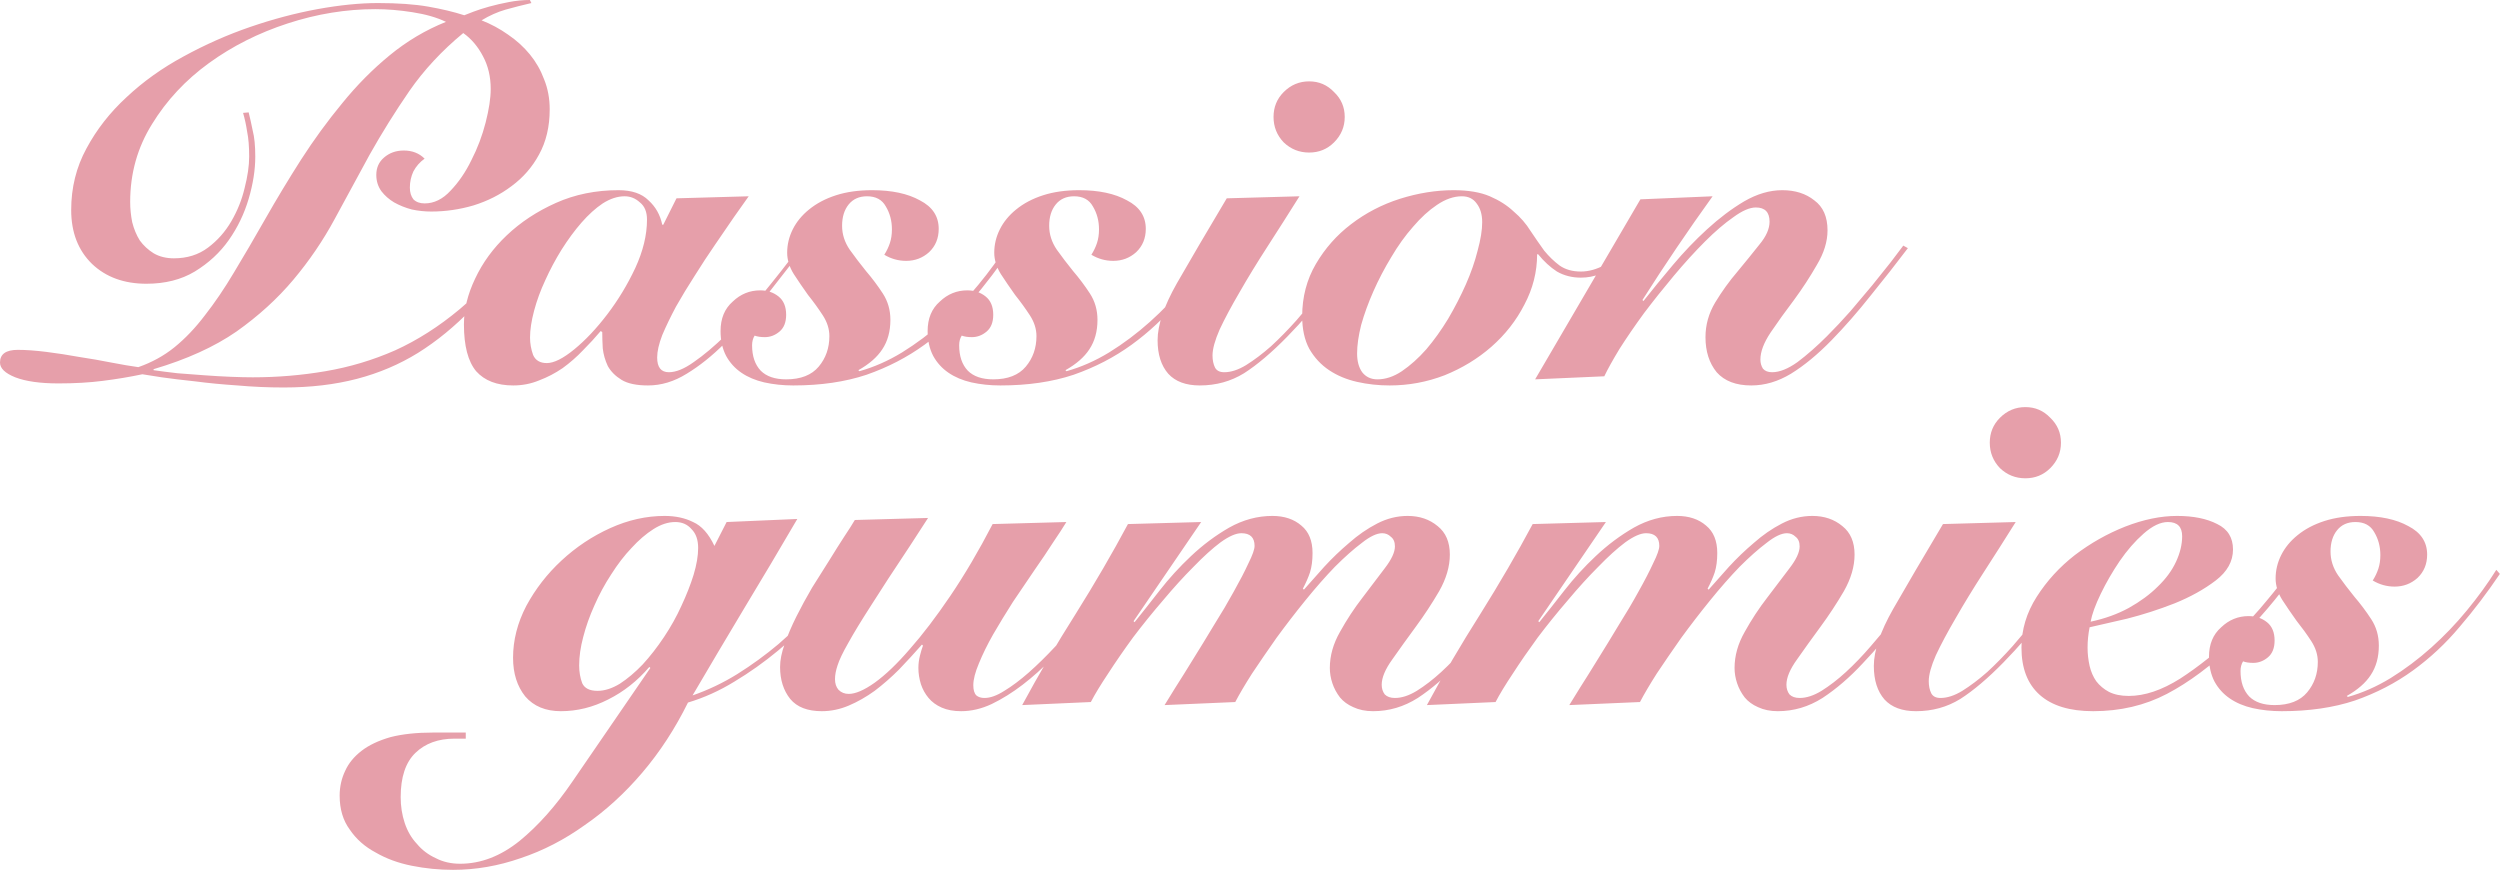
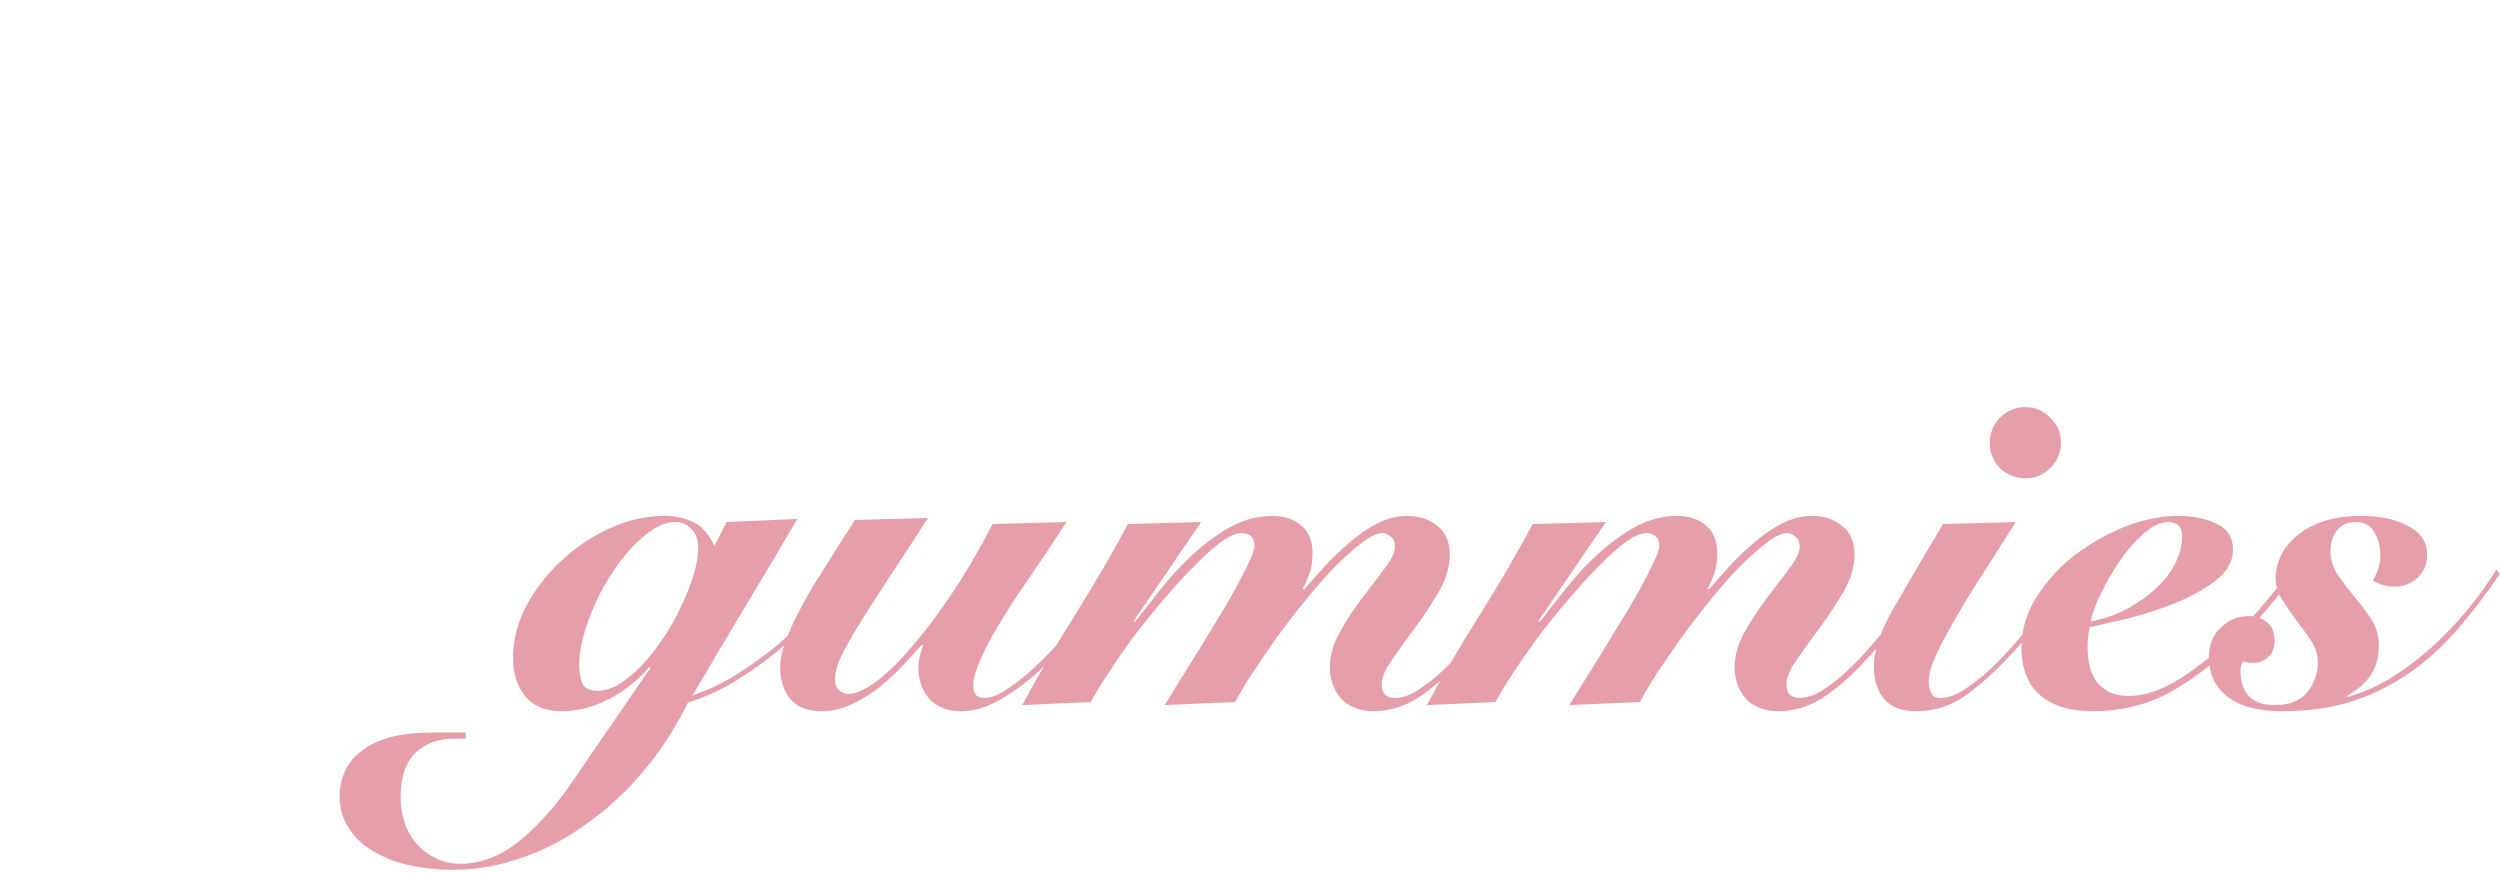
<svg xmlns="http://www.w3.org/2000/svg" width="633" height="221" viewBox="0 0 633 221" fill="none">
-   <path d="M134.548 0.773C132.317 1.288 130.128 1.845 127.982 2.446C125.922 3.047 123.905 3.949 121.931 5.15C124.334 6.094 126.566 7.296 128.626 8.755C130.772 10.214 132.617 11.888 134.162 13.777C135.707 15.665 136.909 17.768 137.767 20.086C138.711 22.403 139.184 24.936 139.184 27.682C139.184 32.06 138.282 35.88 136.48 39.141C134.763 42.317 132.446 44.978 129.527 47.124C126.694 49.27 123.476 50.901 119.87 52.017C116.351 53.047 112.789 53.562 109.184 53.562C107.553 53.562 105.922 53.39 104.291 53.047C102.66 52.618 101.158 52.017 99.785 51.244C98.497 50.472 97.424 49.528 96.566 48.412C95.707 47.21 95.278 45.837 95.278 44.292C95.278 42.489 95.922 41.03 97.21 39.914C98.583 38.712 100.257 38.111 102.231 38.111C104.377 38.111 106.137 38.798 107.51 40.171C106.308 41.03 105.364 42.103 104.677 43.39C104.077 44.678 103.776 46.051 103.776 47.51C103.776 48.712 104.077 49.699 104.677 50.472C105.364 51.158 106.308 51.502 107.51 51.502C109.914 51.502 112.102 50.429 114.077 48.283C116.137 46.137 117.896 43.562 119.355 40.558C120.9 37.553 122.102 34.377 122.961 31.03C123.819 27.682 124.248 24.85 124.248 22.532C124.248 19.442 123.604 16.695 122.317 14.292C121.029 11.803 119.355 9.828 117.295 8.369C111.888 12.833 107.338 17.725 103.647 23.047C100.042 28.283 96.695 33.648 93.605 39.141C90.6 44.635 87.639 50.086 84.721 55.493C81.802 60.901 78.326 66.008 74.291 70.815C70.257 75.622 65.45 79.999 59.871 83.948C54.292 87.811 47.296 90.987 38.884 93.476V93.733C40.686 93.991 42.704 94.248 44.935 94.506C47.167 94.677 49.442 94.849 51.759 95.021C54.077 95.192 56.309 95.321 58.455 95.407C60.6 95.493 62.446 95.536 63.991 95.536C70.257 95.536 76.394 95.021 82.403 93.991C88.497 92.961 94.377 91.201 100.042 88.712C105.707 86.137 111.158 82.66 116.394 78.283C121.63 73.905 126.523 68.369 131.072 61.673L132.231 62.317C128.025 68.326 123.776 73.605 119.484 78.154C115.192 82.618 110.643 86.351 105.836 89.356C101.115 92.274 95.965 94.463 90.386 95.922C84.806 97.381 78.626 98.111 71.845 98.111C67.897 98.111 63.991 97.939 60.128 97.596C56.266 97.338 52.703 96.995 49.442 96.566C46.18 96.222 43.347 95.879 40.944 95.536C38.626 95.192 36.995 94.935 36.051 94.763C32.79 95.45 29.442 96.008 26.008 96.437C22.661 96.866 18.927 97.081 14.807 97.081C10.172 97.081 6.524 96.566 3.863 95.536C1.288 94.506 0 93.261 0 91.802C0 89.656 1.502 88.583 4.506 88.583C6.566 88.583 8.97 88.755 11.717 89.098C14.463 89.442 17.253 89.871 20.086 90.386C22.918 90.815 25.622 91.287 28.197 91.802C30.858 92.317 33.133 92.703 35.021 92.961C38.455 91.759 41.502 90.085 44.163 87.939C46.91 85.708 49.485 83.004 51.888 79.828C54.377 76.652 56.824 73.047 59.227 69.012C61.716 64.892 64.377 60.343 67.21 55.364C70.043 50.386 73.047 45.407 76.223 40.429C79.484 35.365 82.961 30.601 86.652 26.137C90.343 21.588 94.334 17.553 98.626 14.034C103.004 10.429 107.768 7.597 112.918 5.536C110.6 4.421 107.768 3.605 104.42 3.09C101.158 2.575 98.025 2.318 95.021 2.318C87.639 2.318 80.257 3.519 72.875 5.923C65.493 8.326 58.841 11.674 52.918 15.966C46.995 20.257 42.189 25.407 38.498 31.416C34.807 37.339 32.961 43.905 32.961 51.116C32.961 52.832 33.133 54.549 33.476 56.266C33.905 57.982 34.549 59.527 35.407 60.901C36.352 62.188 37.51 63.261 38.884 64.12C40.343 64.978 42.06 65.407 44.034 65.407C47.382 65.407 50.257 64.506 52.661 62.703C55.064 60.901 57.038 58.669 58.583 56.008C60.128 53.347 61.244 50.558 61.931 47.639C62.703 44.635 63.09 41.974 63.09 39.656C63.09 37.081 62.918 34.978 62.575 33.347C62.317 31.631 61.974 30.043 61.545 28.584L62.961 28.455C63.304 29.828 63.648 31.373 63.991 33.09C64.42 34.721 64.635 36.91 64.635 39.656C64.635 43.004 64.077 46.566 62.961 50.343C61.845 54.12 60.171 57.596 57.94 60.772C55.708 63.948 52.832 66.609 49.313 68.755C45.88 70.815 41.802 71.845 37.081 71.845C31.416 71.845 26.824 70.171 23.305 66.824C19.785 63.39 18.026 58.841 18.026 53.176C18.026 47.51 19.313 42.317 21.888 37.596C24.463 32.79 27.854 28.455 32.06 24.592C36.266 20.644 41.073 17.21 46.48 14.292C51.974 11.287 57.596 8.798 63.347 6.824C69.098 4.85 74.763 3.348 80.343 2.318C86.008 1.288 91.115 0.773 95.665 0.773C100.729 0.773 104.978 1.073 108.411 1.674C111.845 2.275 114.892 3.004 117.553 3.863C117.982 3.691 118.755 3.39 119.87 2.961C120.986 2.532 122.317 2.103 123.862 1.674C125.407 1.245 127.081 0.858 128.883 0.515C130.686 0.172 132.446 0 134.162 0L134.548 0.773ZM189.57 49.699C188.626 51.073 187.381 52.832 185.836 54.978C184.377 57.124 182.789 59.442 181.072 61.931C179.355 64.42 177.639 67.038 175.922 69.785C174.205 72.446 172.617 75.064 171.158 77.639C169.785 80.214 168.626 82.618 167.682 84.849C166.823 87.081 166.394 88.969 166.394 90.514C166.394 93.004 167.381 94.248 169.355 94.248C171.158 94.248 173.261 93.39 175.664 91.673C178.154 89.957 180.857 87.682 183.776 84.849C186.694 81.931 189.742 78.54 192.918 74.678C196.094 70.815 199.312 66.738 202.575 62.446L203.348 62.961C199.914 67.339 196.565 71.63 193.304 75.836C190.042 79.957 186.78 83.648 183.518 86.909C180.342 90.085 177.124 92.66 173.862 94.635C170.686 96.609 167.424 97.596 164.076 97.596C161.158 97.596 158.926 97.124 157.381 96.18C155.836 95.236 154.677 94.077 153.905 92.703C153.218 91.244 152.789 89.742 152.617 88.197C152.531 86.652 152.489 85.278 152.489 84.077L152.102 83.819C150.729 85.45 149.227 87.081 147.596 88.712C146.051 90.343 144.334 91.845 142.446 93.218C140.557 94.506 138.583 95.536 136.523 96.308C134.463 97.167 132.274 97.596 129.957 97.596C125.836 97.596 122.703 96.394 120.557 93.991C118.497 91.502 117.467 87.553 117.467 82.145C117.467 78.369 118.412 74.506 120.3 70.558C122.188 66.523 124.849 62.875 128.283 59.613C131.802 56.266 135.965 53.519 140.772 51.373C145.579 49.227 150.858 48.154 156.609 48.154C159.956 48.154 162.489 49.013 164.205 50.729C166.008 52.36 167.167 54.42 167.682 56.91H167.939L171.287 50.214L189.57 49.699ZM138.454 91.931C140.257 91.931 142.574 90.772 145.407 88.454C148.24 86.137 151.029 83.175 153.776 79.57C156.523 75.965 158.883 72.06 160.858 67.854C162.832 63.562 163.819 59.485 163.819 55.622C163.819 53.648 163.218 52.188 162.016 51.244C160.9 50.214 159.613 49.699 158.154 49.699C156.351 49.699 154.506 50.3 152.617 51.502C150.815 52.703 149.012 54.334 147.21 56.395C145.493 58.369 143.819 60.643 142.188 63.218C140.643 65.708 139.27 68.283 138.068 70.944C136.866 73.519 135.922 76.094 135.235 78.669C134.549 81.244 134.205 83.519 134.205 85.493C134.205 86.952 134.463 88.412 134.978 89.871C135.579 91.244 136.738 91.931 138.454 91.931ZM256.093 62.832C252.916 67.553 249.526 72.017 245.921 76.223C242.403 80.429 238.453 84.12 234.076 87.296C229.698 90.472 224.805 93.004 219.398 94.892C213.99 96.695 207.81 97.596 200.857 97.596C198.282 97.596 195.836 97.338 193.518 96.823C191.286 96.308 189.355 95.493 187.724 94.377C186.093 93.261 184.806 91.845 183.861 90.128C182.917 88.326 182.445 86.223 182.445 83.819C182.445 80.643 183.475 78.154 185.535 76.351C187.509 74.463 189.827 73.519 192.488 73.519C194.291 73.519 195.836 74.034 197.123 75.064C198.411 76.094 199.054 77.639 199.054 79.699C199.054 81.588 198.497 83.004 197.381 83.948C196.265 84.892 195.02 85.364 193.647 85.364C192.617 85.364 191.758 85.236 191.072 84.978C190.643 85.665 190.428 86.48 190.428 87.424C190.428 90.171 191.158 92.317 192.617 93.862C194.076 95.321 196.222 96.051 199.054 96.051C202.746 96.051 205.492 94.978 207.295 92.832C209.097 90.686 209.999 88.111 209.999 85.107C209.999 83.304 209.441 81.544 208.325 79.828C207.208 78.111 205.965 76.394 204.591 74.678C203.303 72.875 202.102 71.115 200.986 69.399C199.869 67.596 199.312 65.794 199.312 63.991C199.312 61.931 199.785 59.957 200.728 58.068C201.672 56.18 203.046 54.506 204.848 53.047C206.738 51.502 209.011 50.3 211.672 49.442C214.334 48.583 217.38 48.154 220.814 48.154C225.793 48.154 229.827 49.013 232.917 50.729C236.094 52.36 237.681 54.764 237.681 57.94C237.681 60.343 236.866 62.317 235.234 63.862C233.603 65.321 231.672 66.051 229.441 66.051C227.467 66.051 225.62 65.536 223.904 64.506C224.506 63.562 224.976 62.575 225.32 61.545C225.664 60.515 225.835 59.356 225.835 58.068C225.835 55.922 225.32 53.991 224.29 52.274C223.347 50.558 221.758 49.699 219.526 49.699C217.553 49.699 216.008 50.386 214.891 51.759C213.775 53.133 213.217 54.935 213.217 57.167C213.217 59.313 213.861 61.33 215.149 63.218C216.436 65.021 217.81 66.824 219.269 68.626C220.814 70.429 222.23 72.317 223.518 74.291C224.805 76.266 225.449 78.497 225.449 80.987C225.449 83.905 224.763 86.394 223.389 88.454C222.102 90.428 220.084 92.188 217.338 93.733L217.595 93.991C221.287 92.961 224.892 91.373 228.411 89.227C232.016 86.995 235.45 84.42 238.711 81.502C241.972 78.583 244.978 75.45 247.724 72.103C250.556 68.669 253.045 65.236 255.191 61.802L256.093 62.832ZM308.526 62.832C305.349 67.553 301.96 72.017 298.354 76.223C294.834 80.429 290.887 84.12 286.509 87.296C282.131 90.472 277.239 93.004 271.831 94.892C266.423 96.695 260.243 97.596 253.29 97.596C250.715 97.596 248.269 97.338 245.951 96.823C243.718 96.308 241.787 95.493 240.155 94.377C238.526 93.261 237.238 91.845 236.293 90.128C235.349 88.326 234.876 86.223 234.876 83.819C234.876 80.643 235.906 78.154 237.967 76.351C239.942 74.463 242.26 73.519 244.921 73.519C246.724 73.519 248.269 74.034 249.556 75.064C250.844 76.094 251.488 77.639 251.488 79.699C251.488 81.588 250.928 83.004 249.814 83.948C248.697 84.892 247.452 85.364 246.08 85.364C245.05 85.364 244.191 85.236 243.505 84.978C243.074 85.665 242.861 86.48 242.861 87.424C242.861 90.171 243.589 92.317 245.05 93.862C246.509 95.321 248.655 96.051 251.488 96.051C255.177 96.051 257.925 94.978 259.728 92.832C261.531 90.686 262.432 88.111 262.432 85.107C262.432 83.304 261.873 81.544 260.758 79.828C259.642 78.111 258.396 76.394 257.024 74.678C255.737 72.875 254.534 71.115 253.419 69.399C252.303 67.596 251.745 65.794 251.745 63.991C251.745 61.931 252.216 59.957 253.162 58.068C254.105 56.18 255.479 54.506 257.28 53.047C259.169 51.502 261.444 50.3 264.106 49.442C266.765 48.583 269.813 48.154 273.247 48.154C278.224 48.154 282.26 49.013 285.35 50.729C288.525 52.36 290.114 54.764 290.114 57.94C290.114 60.343 289.297 62.317 287.668 63.862C286.036 65.321 284.105 66.051 281.874 66.051C279.898 66.051 278.053 65.536 276.337 64.506C276.937 63.562 277.41 62.575 277.754 61.545C278.096 60.515 278.269 59.356 278.269 58.068C278.269 55.922 277.754 53.991 276.724 52.274C275.778 50.558 274.191 49.699 271.96 49.699C269.984 49.699 268.439 50.386 267.325 51.759C266.208 53.133 265.651 54.935 265.651 57.167C265.651 59.313 266.295 61.33 267.582 63.218C268.87 65.021 270.242 66.824 271.702 68.626C273.247 70.429 274.664 72.317 275.951 74.291C277.239 76.266 277.882 78.497 277.882 80.987C277.882 83.905 277.194 86.394 275.822 88.454C274.535 90.428 272.517 92.188 269.771 93.733L270.028 93.991C273.718 92.961 277.323 91.373 280.844 89.227C284.449 86.995 287.881 84.42 291.144 81.502C294.405 78.583 297.409 75.45 300.157 72.103C302.99 68.669 305.478 65.236 307.625 61.802L308.526 62.832ZM329.026 49.699C326.28 54.077 323.576 58.326 320.915 62.446C318.253 66.566 315.893 70.429 313.833 74.034C311.773 77.553 310.099 80.686 308.812 83.433C307.611 86.18 307.009 88.368 307.009 89.999C307.009 91.201 307.224 92.231 307.653 93.09C308.081 93.862 308.854 94.248 309.97 94.248C311.687 94.248 313.533 93.647 315.507 92.446C317.567 91.158 319.669 89.57 321.816 87.682C323.962 85.708 326.107 83.519 328.254 81.115C330.4 78.626 332.416 76.223 334.305 73.905C336.194 71.502 337.868 69.27 339.327 67.21C340.872 65.064 342.117 63.347 343.06 62.06L344.09 62.446C342.03 65.365 339.455 68.927 336.365 73.133C333.275 77.253 329.799 81.287 325.936 85.236C321.987 89.27 318.34 92.36 314.992 94.506C311.644 96.566 307.91 97.596 303.79 97.596C300.272 97.596 297.61 96.609 295.807 94.635C294.005 92.575 293.104 89.742 293.104 86.137C293.104 82.274 294.735 77.467 297.996 71.716C301.344 65.879 305.551 58.712 310.614 50.214L329.026 49.699ZM322.46 29.613C322.46 27.124 323.319 25.021 325.035 23.305C326.837 21.502 328.984 20.601 331.472 20.601C333.961 20.601 336.065 21.502 337.781 23.305C339.584 25.021 340.485 27.124 340.485 29.613C340.485 32.103 339.584 34.249 337.781 36.051C336.065 37.768 333.961 38.626 331.472 38.626C328.984 38.626 326.837 37.768 325.035 36.051C323.319 34.249 322.46 32.103 322.46 29.613ZM413.531 62.961C413.187 63.304 412.63 63.905 411.858 64.763C411.085 65.536 410.097 66.351 408.896 67.21C407.78 67.982 406.492 68.712 405.034 69.399C403.573 70 401.986 70.3 400.27 70.3C398.037 70.3 396.021 69.785 394.218 68.755C392.5 67.639 390.913 66.18 389.454 64.377H389.197C389.197 68.841 388.122 73.09 385.978 77.124C383.918 81.158 381.127 84.721 377.609 87.811C374.175 90.815 370.226 93.218 365.763 95.021C361.299 96.737 356.664 97.596 351.858 97.596C349.025 97.596 346.277 97.296 343.618 96.695C340.956 96.094 338.596 95.107 336.536 93.733C334.476 92.36 332.802 90.557 331.515 88.326C330.312 86.094 329.712 83.347 329.712 80.085C329.712 75.193 330.871 70.772 333.189 66.824C335.506 62.875 338.467 59.527 342.073 56.781C345.762 53.948 349.882 51.802 354.433 50.343C359.068 48.884 363.617 48.154 368.081 48.154C371.771 48.154 374.819 48.669 377.223 49.699C379.625 50.729 381.642 52.017 383.274 53.562C384.99 55.021 386.406 56.652 387.523 58.455C388.724 60.257 389.883 61.931 390.999 63.476C392.2 64.935 393.488 66.18 394.862 67.21C396.32 68.24 398.123 68.755 400.27 68.755C402.243 68.755 404.261 68.197 406.321 67.081C408.466 65.879 410.526 64.163 412.501 61.931L413.531 62.961ZM370.141 49.699C368.081 49.699 365.977 50.429 363.832 51.888C361.772 53.261 359.754 55.107 357.781 57.425C355.805 59.656 353.96 62.231 352.244 65.15C350.526 67.982 349.025 70.858 347.738 73.776C346.45 76.695 345.42 79.527 344.648 82.274C343.96 85.021 343.618 87.424 343.618 89.484C343.618 91.459 344.046 93.047 344.905 94.248C345.849 95.45 347.136 96.051 348.768 96.051C350.828 96.051 352.888 95.364 354.948 93.991C357.093 92.532 359.153 90.686 361.128 88.454C363.102 86.137 364.947 83.562 366.665 80.729C368.381 77.811 369.884 74.892 371.171 71.974C372.459 69.055 373.444 66.223 374.132 63.476C374.905 60.643 375.291 58.24 375.291 56.266C375.291 54.292 374.819 52.703 373.875 51.502C373.016 50.3 371.771 49.699 370.141 49.699ZM388.694 96.051L415.348 50.472L433.631 49.699C427.451 58.283 421.528 67.038 415.863 75.965L416.121 76.223C418.352 73.39 420.84 70.343 423.588 67.081C426.334 63.819 429.209 60.815 432.215 58.068C435.305 55.236 438.437 52.875 441.614 50.987C444.875 49.098 448.094 48.154 451.271 48.154C454.532 48.154 457.235 49.013 459.382 50.729C461.613 52.36 462.73 54.892 462.73 58.326C462.73 61.158 461.828 64.077 460.026 67.081C458.308 70.085 456.376 73.047 454.232 75.965C452.085 78.798 450.112 81.544 448.309 84.206C446.591 86.781 445.734 89.055 445.734 91.029C445.734 91.888 445.947 92.66 446.378 93.347C446.893 93.948 447.665 94.248 448.695 94.248C450.582 94.248 452.729 93.39 455.133 91.673C457.535 89.871 460.026 87.682 462.601 85.107C464.574 83.133 466.548 81.029 468.524 78.798C470.497 76.48 472.342 74.291 474.06 72.231C475.776 70.085 477.321 68.154 478.695 66.437C480.067 64.635 481.142 63.218 481.914 62.188L483.073 62.832C480.154 66.695 477.021 70.686 473.674 74.806C470.411 78.927 467.107 82.703 463.76 86.137C460.239 89.742 456.807 92.575 453.459 94.635C450.196 96.609 446.849 97.596 443.416 97.596C439.554 97.596 436.635 96.48 434.661 94.248C432.772 91.931 431.829 88.969 431.829 85.364C431.829 82.274 432.643 79.356 434.275 76.609C435.991 73.776 437.88 71.158 439.94 68.755C442 66.266 443.845 63.991 445.477 61.931C447.193 59.871 448.052 57.94 448.052 56.137C448.052 53.733 446.893 52.532 444.575 52.532C443.03 52.532 441.141 53.347 438.91 54.978C436.677 56.523 434.275 58.583 431.698 61.158C429.125 63.733 426.505 66.609 423.846 69.785C421.184 72.961 418.651 76.137 416.249 79.313C413.932 82.489 411.872 85.493 410.069 88.326C408.351 91.158 407.063 93.476 406.206 95.278L388.694 96.051Z" fill="#E69FAA" />
  <path d="M129.905 166.554C129.905 162.091 131.022 157.713 133.253 153.421C135.57 149.129 138.532 145.31 142.137 141.962C145.829 138.528 149.949 135.782 154.497 133.722C159.046 131.662 163.639 130.632 168.274 130.632C171.02 130.632 173.424 131.147 175.484 132.177C177.631 133.121 179.434 135.138 180.892 138.228L183.982 132.177L201.879 131.404C197.415 139.043 192.953 146.554 188.489 153.936C184.111 161.232 179.733 168.614 175.356 176.082C179.305 174.708 183.081 172.906 186.686 170.674C190.378 168.357 193.854 165.824 197.115 163.078C200.376 160.245 203.466 157.241 206.385 154.065C209.389 150.889 212.179 147.713 214.755 144.537L215.656 145.438C213.081 148.7 210.206 152.005 207.029 155.352C203.853 158.7 200.505 161.833 196.986 164.752C193.468 167.67 189.776 170.288 185.914 172.606C182.137 174.923 178.23 176.683 174.197 177.885C170.936 184.493 167.073 190.416 162.609 195.653C158.145 200.889 153.296 205.309 148.06 208.914C142.91 212.606 137.502 215.394 131.837 217.283C126.171 219.257 120.464 220.245 114.712 220.245C111.194 220.245 107.717 219.901 104.283 219.215C100.85 218.529 97.803 217.412 95.142 215.867C92.395 214.409 90.206 212.477 88.575 210.073C86.858 207.756 86 204.881 86 201.447C86 199.216 86.472 197.111 87.416 195.138C88.275 193.249 89.648 191.575 91.536 190.116C93.425 188.658 95.871 187.499 98.876 186.64C101.88 185.867 105.484 185.481 109.691 185.481H117.931V187.026H115.099C110.978 187.026 107.673 188.227 105.184 190.631C102.695 193.035 101.451 196.769 101.451 201.833C101.451 204.15 101.794 206.339 102.481 208.399C103.167 210.459 104.197 212.22 105.571 213.678C106.858 215.223 108.446 216.424 110.335 217.283C112.137 218.227 114.197 218.7 116.515 218.7C121.752 218.7 126.773 216.768 131.579 212.906C136.301 209.043 140.763 204.022 144.97 197.841L164.669 169.129L164.412 168.872C161.408 172.391 157.932 175.138 153.982 177.112C150.12 179.086 146.128 180.073 142.008 180.073C138.146 180.073 135.142 178.828 132.995 176.339C130.935 173.764 129.905 170.503 129.905 166.554ZM146.643 168.485C146.643 170.116 146.901 171.618 147.416 172.992C148.017 174.279 149.305 174.923 151.279 174.923C153.081 174.923 154.97 174.322 156.944 173.121C158.917 171.833 160.849 170.202 162.738 168.228C164.627 166.168 166.429 163.85 168.145 161.275C169.861 158.7 171.322 156.082 172.523 153.421C173.811 150.674 174.841 148.056 175.613 145.567C176.386 142.992 176.772 140.717 176.772 138.743C176.772 136.683 176.215 135.095 175.098 133.979C174.068 132.778 172.694 132.177 170.978 132.177C169.175 132.177 167.331 132.778 165.442 133.979C163.552 135.181 161.708 136.769 159.905 138.743C158.103 140.632 156.386 142.863 154.755 145.438C153.123 147.928 151.707 150.546 150.506 153.292C149.305 155.953 148.359 158.614 147.673 161.275C146.987 163.85 146.643 166.254 146.643 168.485ZM234.983 131.147L230.477 138.099C226.357 144.28 223.051 149.344 220.563 153.292C218.074 157.155 216.143 160.331 214.769 162.82C213.395 165.224 212.493 167.112 212.065 168.485C211.636 169.773 211.421 170.932 211.421 171.962C211.421 173.078 211.721 173.979 212.322 174.666C213.008 175.352 213.867 175.696 214.897 175.696C216.613 175.696 218.802 174.752 221.464 172.863C224.21 170.889 227.171 168.056 230.348 164.365C233.609 160.674 237.043 156.168 240.648 150.846C244.253 145.524 247.816 139.473 251.335 132.692L270.004 132.177C269.232 133.464 268.115 135.181 266.657 137.327C265.283 139.473 263.695 141.833 261.893 144.408C260.177 146.898 258.374 149.559 256.485 152.391C254.683 155.224 253.009 157.97 251.464 160.631C250.005 163.206 248.802 165.653 247.859 167.97C246.915 170.202 246.442 172.048 246.442 173.507C246.442 174.708 246.7 175.567 247.215 176.082C247.73 176.511 248.416 176.726 249.275 176.726C250.733 176.726 252.407 176.125 254.296 174.923C256.27 173.722 258.33 172.176 260.477 170.288C262.708 168.314 264.941 166.125 267.172 163.722C269.489 161.318 271.636 158.915 273.609 156.511C275.67 154.108 277.559 151.833 279.275 149.687C280.991 147.541 282.365 145.782 283.395 144.408L284.554 145.438C283.095 147.155 281.421 149.215 279.532 151.619C277.643 153.936 275.583 156.383 273.352 158.958C271.205 161.533 268.888 164.108 266.399 166.683C263.995 169.172 261.507 171.404 258.931 173.378C256.356 175.352 253.739 176.983 251.077 178.271C248.502 179.472 245.927 180.073 243.352 180.073C241.463 180.073 239.834 179.774 238.459 179.172C237.085 178.571 235.971 177.756 235.112 176.726C234.253 175.696 233.609 174.537 233.181 173.249C232.752 171.876 232.537 170.503 232.537 169.129C232.537 168.099 232.666 167.069 232.923 166.039C233.181 165.009 233.438 164.151 233.696 163.464L233.438 163.207C231.549 165.352 229.618 167.455 227.644 169.515C225.671 171.49 223.61 173.292 221.464 174.923C219.317 176.468 217.128 177.714 214.897 178.657C212.666 179.601 210.391 180.073 208.073 180.073C204.468 180.073 201.807 179.043 200.091 176.983C198.375 174.837 197.516 172.133 197.516 168.872C197.516 167.155 197.902 165.224 198.674 163.078C199.447 160.846 200.435 158.528 201.636 156.125C202.837 153.722 204.169 151.275 205.627 148.786C207.172 146.297 208.631 143.979 210.005 141.833C211.379 139.602 212.622 137.627 213.739 135.911C214.94 134.108 215.841 132.692 216.442 131.662L234.983 131.147ZM294.868 178.528C295.383 177.669 296.284 176.211 297.572 174.151C298.946 172.005 300.447 169.601 302.078 166.94C303.794 164.194 305.555 161.318 307.357 158.314C309.246 155.31 310.92 152.477 312.379 149.816C313.924 147.069 315.169 144.666 316.113 142.606C317.143 140.546 317.658 139.087 317.658 138.228C317.658 136.082 316.541 135.009 314.31 135.009C312.936 135.009 311.178 135.782 309.031 137.327C306.971 138.872 304.696 140.932 302.207 143.507C299.718 145.996 297.143 148.829 294.482 152.005C291.82 155.095 289.289 158.228 286.885 161.404C284.568 164.58 282.465 167.627 280.576 170.545C278.687 173.378 277.229 175.782 276.199 177.756L258.817 178.528C262.937 170.889 267.443 163.206 272.336 155.481C277.229 147.67 281.649 140.074 285.598 132.692L304.138 132.177L287.014 157.284L287.272 157.541C289.074 155.31 291.176 152.649 293.581 149.559C295.985 146.468 298.644 143.55 301.563 140.803C304.567 137.971 307.786 135.567 311.22 133.593C314.738 131.619 318.388 130.632 322.164 130.632C325.168 130.632 327.614 131.447 329.503 133.078C331.392 134.623 332.336 136.941 332.336 140.031C332.336 141.919 332.12 143.55 331.692 144.923C331.263 146.211 330.662 147.584 329.889 149.043L330.147 149.301C331.692 147.584 333.408 145.653 335.297 143.507C337.271 141.361 339.375 139.344 341.606 137.456C343.837 135.481 346.199 133.85 348.687 132.563C351.176 131.275 353.751 130.632 356.413 130.632C359.416 130.632 361.949 131.49 364.009 133.207C366.069 134.838 367.099 137.241 367.099 140.417C367.099 143.421 366.198 146.511 364.396 149.687C362.593 152.777 360.619 155.782 358.473 158.7C356.326 161.619 354.353 164.365 352.55 166.94C350.748 169.43 349.846 171.576 349.846 173.378C349.846 174.322 350.104 175.138 350.619 175.824C351.22 176.425 352.077 176.726 353.194 176.726C354.91 176.726 356.757 176.125 358.73 174.923C360.79 173.636 362.85 172.048 364.911 170.159C367.057 168.185 369.159 165.996 371.219 163.593C373.366 161.104 375.382 158.7 377.271 156.382C379.16 153.979 380.876 151.79 382.421 149.816C383.966 147.756 385.211 146.125 386.155 144.923L387.056 145.696C384.825 148.614 382.164 152.134 379.074 156.254C375.983 160.374 372.678 164.279 369.159 167.97C365.898 171.49 362.506 174.408 358.988 176.726C355.469 178.957 351.691 180.073 347.657 180.073C345.768 180.073 344.095 179.729 342.636 179.043C341.262 178.442 340.147 177.627 339.288 176.597C338.429 175.481 337.786 174.279 337.357 172.992C336.929 171.704 336.713 170.417 336.713 169.129C336.713 166.039 337.572 162.992 339.288 159.988C341.004 156.898 342.893 154.022 344.954 151.361C347.014 148.614 348.903 146.125 350.619 143.893C352.335 141.662 353.194 139.816 353.194 138.357C353.194 137.241 352.85 136.426 352.164 135.911C351.562 135.31 350.834 135.009 349.975 135.009C348.601 135.009 346.885 135.825 344.825 137.456C342.765 139.001 340.489 141.018 338.001 143.507C335.597 145.996 333.108 148.829 330.533 152.005C327.958 155.181 325.512 158.357 323.194 161.533C320.963 164.709 318.903 167.713 317.014 170.545C315.211 173.378 313.795 175.782 312.765 177.756L294.868 178.528ZM397.345 178.528C397.86 177.669 398.761 176.211 400.048 174.151C401.42 172.005 402.923 169.601 404.555 166.94C406.271 164.194 408.031 161.318 409.834 158.314C411.721 155.31 413.395 152.477 414.855 149.816C416.4 147.069 417.644 144.666 418.589 142.606C419.619 140.546 420.134 139.087 420.134 138.228C420.134 136.082 419.018 135.009 416.787 135.009C415.412 135.009 413.652 135.782 411.508 137.327C409.448 138.872 407.172 140.932 404.684 143.507C402.193 145.996 399.618 148.829 396.958 152.005C394.297 155.095 391.764 158.228 389.362 161.404C387.044 164.58 384.94 167.627 383.053 170.545C381.164 173.378 379.705 175.782 378.675 177.756L361.291 178.528C365.411 170.889 369.918 163.206 374.813 155.481C379.705 147.67 384.125 140.074 388.074 132.692L406.615 132.177L389.489 157.284L389.748 157.541C391.551 155.31 393.653 152.649 396.057 149.559C398.459 146.468 401.121 143.55 404.04 140.803C407.043 137.971 410.262 135.567 413.696 133.593C417.215 131.619 420.862 130.632 424.641 130.632C427.644 130.632 430.091 131.447 431.98 133.078C433.867 134.623 434.812 136.941 434.812 140.031C434.812 141.919 434.597 143.55 434.168 144.923C433.738 146.211 433.138 147.584 432.366 149.043L432.623 149.301C434.168 147.584 435.884 145.653 437.773 143.507C439.747 141.361 441.849 139.344 444.082 137.456C446.314 135.481 448.673 133.85 451.164 132.563C453.653 131.275 456.228 130.632 458.889 130.632C461.893 130.632 464.426 131.49 466.486 133.207C468.546 134.838 469.576 137.241 469.576 140.417C469.576 143.421 468.675 146.511 466.872 149.687C465.069 152.777 463.094 155.782 460.949 158.7C458.803 161.619 456.829 164.365 455.027 166.94C453.224 169.43 452.323 171.576 452.323 173.378C452.323 174.322 452.58 175.138 453.095 175.824C453.695 176.425 454.554 176.726 455.67 176.726C457.386 176.726 459.231 176.125 461.207 174.923C463.267 173.636 465.327 172.048 467.387 170.159C469.532 168.185 471.636 165.996 473.696 163.593C475.841 161.104 477.858 158.7 479.748 156.382C481.635 153.979 483.353 151.79 484.898 149.816C486.443 147.756 487.686 146.125 488.632 144.923L489.533 145.696C487.3 148.614 484.64 152.134 481.55 156.254C478.46 160.374 475.155 164.279 471.636 167.97C468.373 171.49 464.983 174.408 461.464 176.726C457.944 178.957 454.168 180.073 450.134 180.073C448.245 180.073 446.571 179.729 445.113 179.043C443.738 178.442 442.622 177.627 441.765 176.597C440.906 175.481 440.262 174.279 439.834 172.992C439.403 171.704 439.19 170.417 439.19 169.129C439.19 166.039 440.047 162.992 441.765 159.988C443.481 156.898 445.37 154.022 447.43 151.361C449.49 148.614 451.377 146.125 453.095 143.893C454.811 141.662 455.67 139.816 455.67 138.357C455.67 137.241 455.326 136.426 454.64 135.911C454.039 135.31 453.309 135.009 452.452 135.009C451.077 135.009 449.361 135.825 447.301 137.456C445.241 139.001 442.966 141.018 440.475 143.507C438.073 145.996 435.585 148.829 433.01 152.005C430.435 155.181 427.988 158.357 425.671 161.533C423.437 164.709 421.377 167.713 419.49 170.545C417.688 173.378 416.272 175.782 415.241 177.756L397.345 178.528ZM510.377 132.177C507.631 136.554 504.927 140.803 502.265 144.923C499.604 149.043 497.244 152.906 495.184 156.511C493.124 160.03 491.45 163.164 490.163 165.91C488.962 168.657 488.36 170.846 488.36 172.477C488.36 173.678 488.575 174.708 489.004 175.567C489.432 176.339 490.205 176.726 491.321 176.726C493.037 176.726 494.884 176.125 496.858 174.923C498.918 173.636 501.02 172.048 503.167 170.159C505.313 168.185 507.458 165.996 509.604 163.593C511.751 161.104 513.767 158.7 515.656 156.382C517.545 153.979 519.219 151.747 520.677 149.687C522.222 147.541 523.468 145.825 524.411 144.537L525.441 144.923C523.381 147.842 520.806 151.404 517.716 155.61C514.626 159.73 511.15 163.764 507.287 167.713C503.338 171.747 499.69 174.837 496.343 176.983C492.995 179.043 489.261 180.073 485.141 180.073C481.622 180.073 478.961 179.086 477.158 177.112C475.356 175.052 474.454 172.219 474.454 168.614C474.454 164.752 476.086 159.945 479.347 154.194C482.695 148.357 486.901 141.189 491.965 132.692L510.377 132.177ZM503.811 112.091C503.811 109.602 504.67 107.499 506.386 105.782C508.188 103.979 510.335 103.078 512.823 103.078C515.312 103.078 517.416 103.979 519.132 105.782C520.935 107.499 521.836 109.602 521.836 112.091C521.836 114.58 520.935 116.726 519.132 118.529C517.416 120.245 515.312 121.104 512.823 121.104C510.335 121.104 508.188 120.245 506.386 118.529C504.67 116.726 503.811 114.58 503.811 112.091ZM580.848 145.438C578.872 148.271 576.641 151.146 574.153 154.065C571.749 156.898 569.003 159.816 565.912 162.82C559.99 168.485 554.238 172.777 548.657 175.696C543.079 178.615 536.856 180.073 529.99 180.073C524.067 180.073 519.561 178.699 516.471 175.953C513.381 173.206 511.836 169.215 511.836 163.979C511.836 159.43 513.123 155.138 515.698 151.104C518.273 147.069 521.492 143.55 525.355 140.546C529.302 137.541 533.551 135.138 538.102 133.335C542.737 131.533 547.114 130.632 551.234 130.632C555.355 130.632 558.744 131.318 561.406 132.692C564.066 133.979 565.397 136.125 565.397 139.129C565.397 142.134 563.937 144.752 561.02 146.983C558.101 149.215 554.624 151.146 550.591 152.777C546.642 154.322 542.65 155.61 538.616 156.64C534.581 157.584 531.406 158.314 529.089 158.829C528.916 159.687 528.787 160.545 528.702 161.404C528.616 162.262 528.574 163.121 528.574 163.979C528.574 165.524 528.745 167.069 529.089 168.614C529.431 170.073 529.99 171.361 530.762 172.477C531.619 173.593 532.694 174.494 533.981 175.181C535.353 175.867 537.027 176.211 539.003 176.211C543.036 176.211 547.372 174.752 552.007 171.833C556.642 168.829 561.32 165.095 566.041 160.631C569.045 157.713 571.662 154.88 573.895 152.134C576.213 149.387 578.144 146.898 579.689 144.666L580.848 145.438ZM552.522 135.782C552.522 133.378 551.319 132.177 548.917 132.177C547.028 132.177 544.968 133.164 542.737 135.138C540.59 137.026 538.572 139.344 536.685 142.091C534.883 144.752 533.293 147.498 531.921 150.331C530.547 153.164 529.688 155.524 529.346 157.413C532.951 156.64 536.17 155.481 539.003 153.936C541.92 152.305 544.366 150.503 546.342 148.528C548.402 146.554 549.947 144.451 550.977 142.22C552.007 139.988 552.522 137.842 552.522 135.782ZM632.965 145.31C629.789 150.031 626.399 154.494 622.794 158.7C619.273 162.906 615.326 166.597 610.948 169.773C606.571 172.949 601.678 175.481 596.27 177.37C590.863 179.172 584.682 180.073 577.73 180.073C575.155 180.073 572.708 179.816 570.391 179.301C568.158 178.786 566.226 177.971 564.595 176.854C562.965 175.739 561.678 174.322 560.732 172.606C559.789 170.803 559.316 168.7 559.316 166.297C559.316 163.121 560.346 160.631 562.406 158.829C564.381 156.94 566.699 155.996 569.361 155.996C571.163 155.996 572.708 156.511 573.996 157.541C575.283 158.571 575.927 160.116 575.927 162.176C575.927 164.065 575.368 165.481 574.253 166.425C573.137 167.369 571.891 167.842 570.519 167.842C569.489 167.842 568.63 167.713 567.944 167.455C567.514 168.142 567.301 168.958 567.301 169.902C567.301 172.648 568.029 174.794 569.489 176.339C570.948 177.798 573.095 178.528 575.927 178.528C579.617 178.528 582.365 177.456 584.167 175.309C585.97 173.163 586.871 170.588 586.871 167.584C586.871 165.782 586.312 164.022 585.197 162.305C584.081 160.589 582.836 158.872 581.464 157.155C580.176 155.352 578.973 153.593 577.858 151.876C576.742 150.074 576.185 148.271 576.185 146.468C576.185 144.408 576.655 142.434 577.601 140.546C578.545 138.657 579.919 136.983 581.721 135.524C583.608 133.979 585.883 132.778 588.545 131.919C591.205 131.061 594.253 130.632 597.687 130.632C602.664 130.632 606.7 131.49 609.79 133.207C612.964 134.838 614.554 137.241 614.554 140.417C614.554 142.82 613.737 144.795 612.107 146.34C610.476 147.799 608.544 148.528 606.313 148.528C604.338 148.528 602.493 148.013 600.777 146.983C601.376 146.039 601.849 145.052 602.193 144.022C602.535 142.992 602.708 141.833 602.708 140.546C602.708 138.4 602.193 136.468 601.163 134.752C600.217 133.035 598.63 132.177 596.399 132.177C594.424 132.177 592.878 132.863 591.764 134.237C590.647 135.61 590.09 137.413 590.09 139.644C590.09 141.79 590.734 143.807 592.021 145.696C593.309 147.498 594.681 149.301 596.142 151.104C597.687 152.906 599.103 154.795 600.39 156.769C601.678 158.743 602.322 160.975 602.322 163.464C602.322 166.383 601.634 168.872 600.262 170.932C598.974 172.906 596.956 174.666 594.21 176.211L594.468 176.468C598.157 175.438 601.763 173.85 605.283 171.704C608.888 169.473 612.32 166.898 615.584 163.979C618.845 161.061 621.848 157.928 624.596 154.58C627.429 151.146 629.918 147.713 632.064 144.28L632.965 145.31Z" fill="#E69FAA" />
</svg>